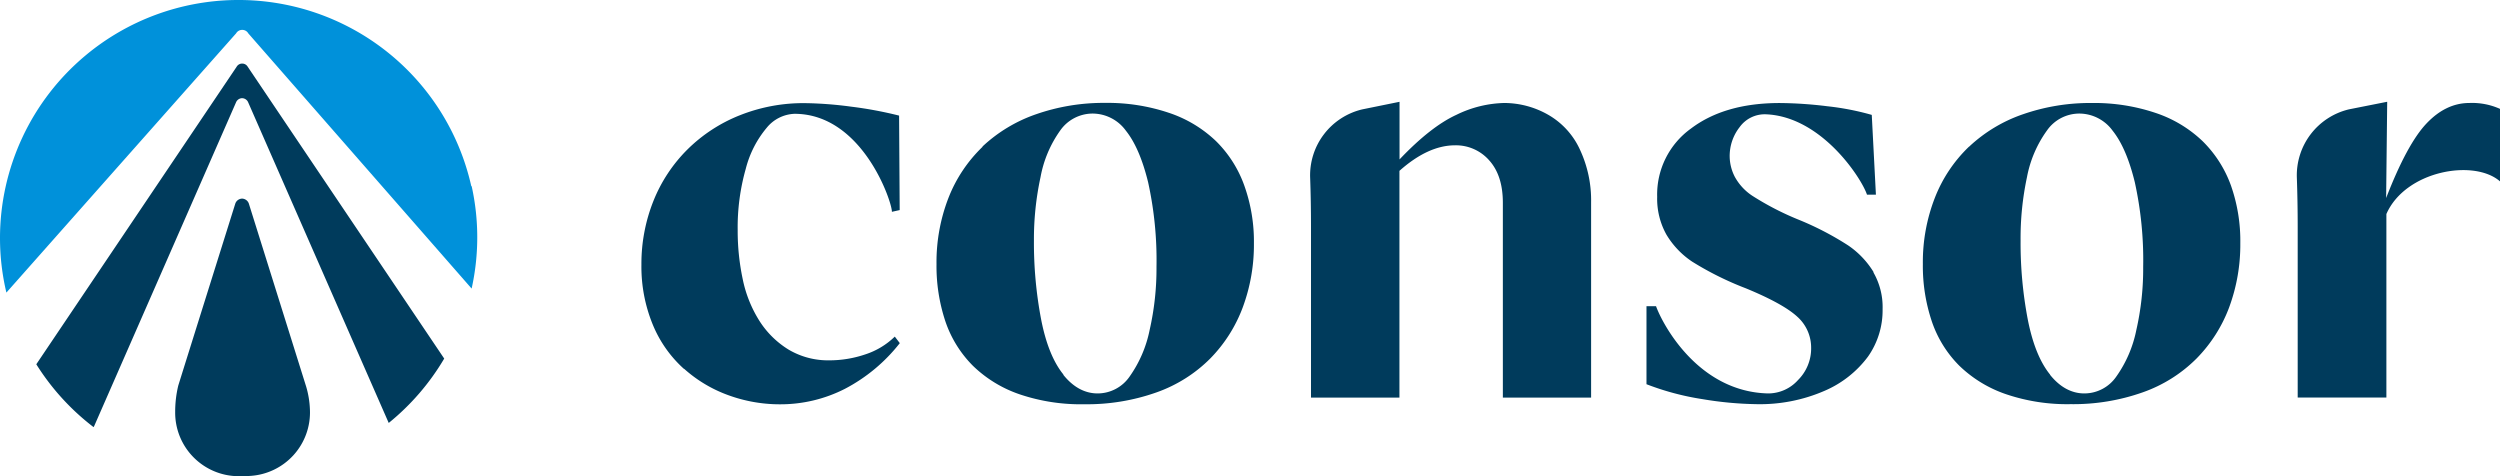
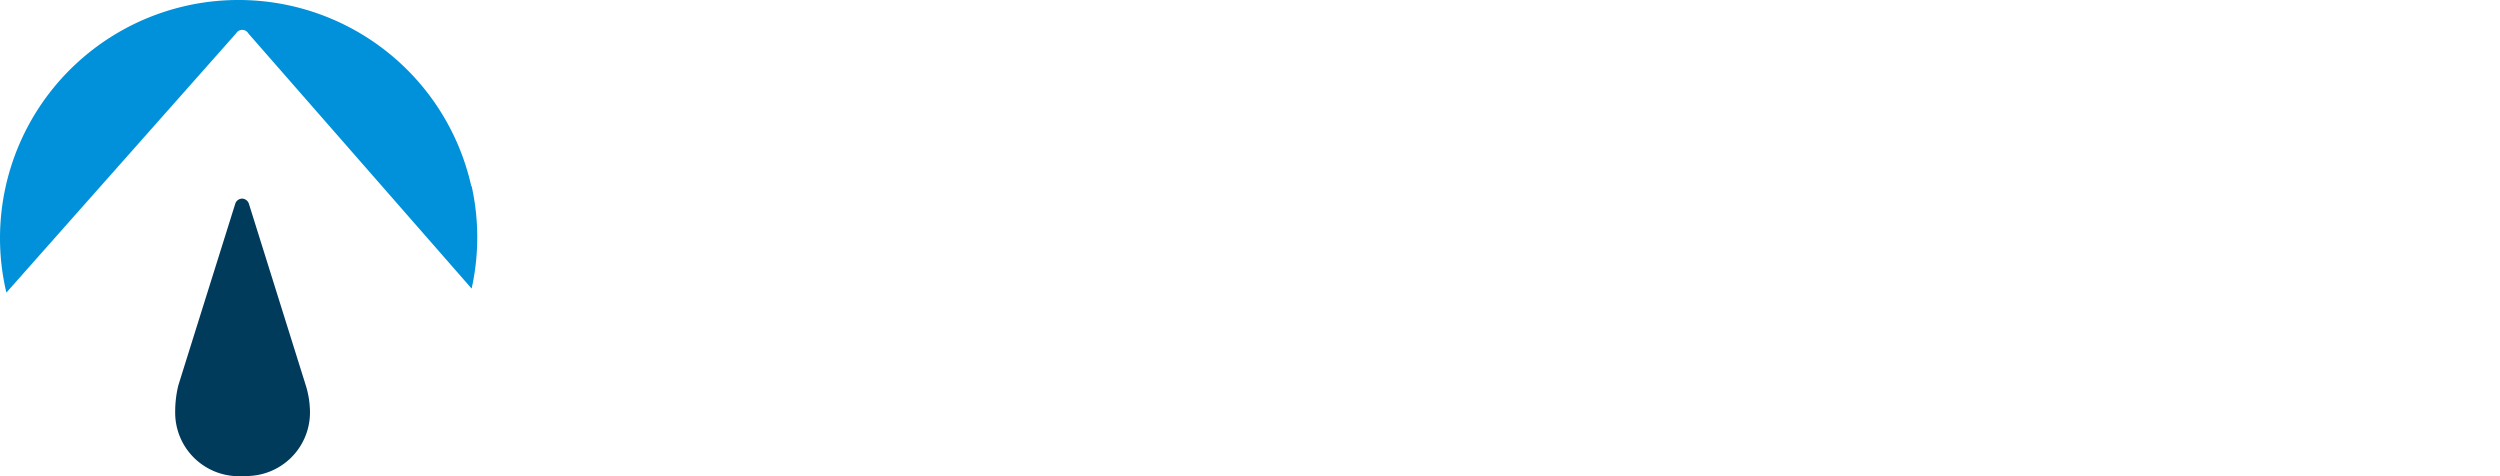
<svg xmlns="http://www.w3.org/2000/svg" width="231" height="44" viewBox="0 0 231 44">
  <g fill-rule="nonzero" fill="none">
-     <path d="M43.55 17.214a21.995 21.995 0 0 0-7.854-12.481 22.063 22.063 0 0 0-27.82.413A21.993 21.993 0 0 0 0 22c0 1.695.199 3.385.59 5.035L21.818 3.08a.641.641 0 0 1 .558-.318.633.633 0 0 1 .563.318l20.64 23.585a21.88 21.88 0 0 0 0-9.475l-.028.023z" fill="#0091DA" />
-     <path d="M63.19 34.078a11.232 11.232 0 0 1-2.876-4.09 14.08 14.08 0 0 1-1.047-5.528 15.643 15.643 0 0 1 1.103-5.874 14.057 14.057 0 0 1 3.151-4.776 14.418 14.418 0 0 1 4.832-3.156A15.86 15.86 0 0 1 74.35 9.53c1.441.02 2.879.13 4.306.327 1.49.183 2.965.459 4.42.825l.055 8.729-.72.161c.038-.843-2.69-9.056-9.002-9.056a3.479 3.479 0 0 0-2.565 1.29 9.56 9.56 0 0 0-1.934 3.786 19.855 19.855 0 0 0-.748 5.685 21.47 21.47 0 0 0 .462 4.5c.275 1.373.8 2.684 1.546 3.87a8.38 8.38 0 0 0 2.704 2.662 7.162 7.162 0 0 0 3.784.986 10.31 10.31 0 0 0 3.29-.548 6.997 6.997 0 0 0 2.731-1.645l.462.604a15.619 15.619 0 0 1-5.076 4.224 13.113 13.113 0 0 1-5.999 1.428 13.866 13.866 0 0 1-4.72-.825 12.458 12.458 0 0 1-4.116-2.441M98.245 34.626c.922 1.152 1.998 1.727 3.179 1.727a3.59 3.59 0 0 0 2.953-1.561 11.301 11.301 0 0 0 1.846-4.284c.436-1.918.65-3.88.637-5.846.05-2.631-.21-5.26-.776-7.83-.516-2.101-1.198-3.683-2.044-4.745a3.821 3.821 0 0 0-3.091-1.594 3.664 3.664 0 0 0-2.986 1.566 10.744 10.744 0 0 0-1.818 4.307c-.417 1.93-.621 3.9-.61 5.873-.014 2.44.209 4.876.665 7.274.44 2.254 1.13 3.955 2.068 5.104m-7.485-21.08a13.847 13.847 0 0 1 4.974-2.989 18.951 18.951 0 0 1 6.405-1.041c1.99-.024 3.97.288 5.856.921a11.57 11.57 0 0 1 4.337 2.608 10.906 10.906 0 0 1 2.621 4.118c.608 1.709.908 3.512.886 5.325a16.608 16.608 0 0 1-1.024 5.9 13.425 13.425 0 0 1-3.009 4.745 13.218 13.218 0 0 1-4.97 3.133 19.24 19.24 0 0 1-6.686 1.096 17.614 17.614 0 0 1-5.966-.921 11.54 11.54 0 0 1-4.305-2.63 10.638 10.638 0 0 1-2.543-4.091 16.18 16.18 0 0 1-.826-5.298 16.438 16.438 0 0 1 1.103-6.122 13.201 13.201 0 0 1 3.147-4.721M129.308 36.74h-8.172V20.986c0-1.59-.026-3.11-.078-4.56a6.252 6.252 0 0 1 1.276-4.02 6.27 6.27 0 0 1 3.541-2.3l3.442-.7v5.325c1.914-2.015 3.663-3.388 5.247-4.118a10.596 10.596 0 0 1 4.42-1.097 8.22 8.22 0 0 1 4.033 1.069 7.11 7.11 0 0 1 2.981 3.266c.7 1.513 1.05 3.165 1.02 4.832V36.74h-8.154V18.734c0-1.683-.423-2.991-1.269-3.925a4.087 4.087 0 0 0-3.151-1.382c-1.655 0-3.367.786-5.136 2.359V36.74zM173.098 25.16c.594 1.033.89 2.21.854 3.4a7.425 7.425 0 0 1-1.352 4.394 9.814 9.814 0 0 1-4.005 3.155c-2.001.869-4.168 1.29-6.35 1.235a32.825 32.825 0 0 1-4.918-.46 24.673 24.673 0 0 1-5.192-1.383v-7.209h.882c.563 1.58 3.839 7.905 10.35 8.061a3.696 3.696 0 0 0 2.768-1.234 4.114 4.114 0 0 0 1.214-2.99 3.824 3.824 0 0 0-1.269-2.856c-.864-.801-2.45-1.678-4.757-2.63a28.882 28.882 0 0 1-4.97-2.47 7.839 7.839 0 0 1-2.377-2.496 6.796 6.796 0 0 1-.853-3.487 7.51 7.51 0 0 1 3.12-6.31c2.079-1.573 4.814-2.36 8.203-2.36 1.477.014 2.952.114 4.416.3 1.384.149 2.752.415 4.089.797l.383 7.37h-.826c-.462-1.441-4.153-7.213-9.335-7.425a2.858 2.858 0 0 0-2.427 1.18 4.322 4.322 0 0 0-.923 2.763c.016.63.174 1.249.461 1.81a4.92 4.92 0 0 0 1.685 1.81 26.172 26.172 0 0 0 4.282 2.198 27.656 27.656 0 0 1 4.526 2.358 8.074 8.074 0 0 1 2.35 2.474M189.42 34.626c.923 1.152 1.998 1.727 3.175 1.727a3.588 3.588 0 0 0 2.953-1.561 11.233 11.233 0 0 0 1.846-4.284c.436-1.918.65-3.88.636-5.846.051-2.631-.21-5.26-.775-7.83-.513-2.101-1.194-3.683-2.04-4.745a3.829 3.829 0 0 0-3.096-1.594 3.649 3.649 0 0 0-2.98 1.566 10.746 10.746 0 0 0-1.846 4.307 27.066 27.066 0 0 0-.591 5.882c-.015 2.44.208 4.877.665 7.274.442 2.254 1.133 3.955 2.071 5.104m-7.484-21.08a13.79 13.79 0 0 1 4.97-2.989 18.947 18.947 0 0 1 6.409-1.04 17.705 17.705 0 0 1 5.85.92 11.54 11.54 0 0 1 4.338 2.608 10.98 10.98 0 0 1 2.626 4.118c.594 1.705.884 3.501.858 5.307a16.702 16.702 0 0 1-1.02 5.9 13.439 13.439 0 0 1-3.013 4.745 13.218 13.218 0 0 1-4.97 3.132 19.23 19.23 0 0 1-6.686 1.097 17.595 17.595 0 0 1-5.966-.922 11.58 11.58 0 0 1-4.31-2.63 10.592 10.592 0 0 1-2.538-4.09 16.046 16.046 0 0 1-.83-5.298c-.026-2.092.35-4.17 1.107-6.122a13.14 13.14 0 0 1 3.147-4.721M220.48 18.296c1.291-3.332 2.534-5.627 3.728-6.886 1.193-1.26 2.51-1.89 3.95-1.894a6.297 6.297 0 0 1 2.842.544v6.698c-2.404-2.1-8.74-.986-10.498 3.017v16.96h-8.195V20.983c0-1.594-.028-3.11-.078-4.56a6.263 6.263 0 0 1 1.278-4.02 6.282 6.282 0 0 1 3.54-2.3l3.53-.7-.098 8.894zM21.863 6.172 3.354 33.659a22.079 22.079 0 0 0 5.293 5.808l.055-.096 13.12-29.942a.627.627 0 0 1 .507-.355.62.62 0 0 1 .59.355L35.918 39.08a22.122 22.122 0 0 0 5.127-5.947L22.892 6.172a.594.594 0 0 0-1.03 0z" fill="#003B5C" />
+     <path d="M43.55 17.214a21.995 21.995 0 0 0-7.854-12.481 22.063 22.063 0 0 0-27.82.413A21.993 21.993 0 0 0 0 22c0 1.695.199 3.385.59 5.035L21.818 3.08a.641.641 0 0 1 .558-.318.633.633 0 0 1 .563.318l20.64 23.585a21.88 21.88 0 0 0 0-9.475z" fill="#0091DA" />
    <path d="m28.267 35.649-5.274-16.837a.682.682 0 0 0-.623-.46.684.684 0 0 0-.628.46s-5.274 16.813-5.274 16.832c-.189.789-.283 1.598-.281 2.41a5.864 5.864 0 0 0 1.67 4.174A5.883 5.883 0 0 0 21.998 44h.045c.342 0 .683 0 1.02-.023a5.887 5.887 0 0 0 4.05-1.915 5.867 5.867 0 0 0 1.524-4.207 8.512 8.512 0 0 0-.369-2.206z" fill="#003B5C" />
  </g>
</svg>